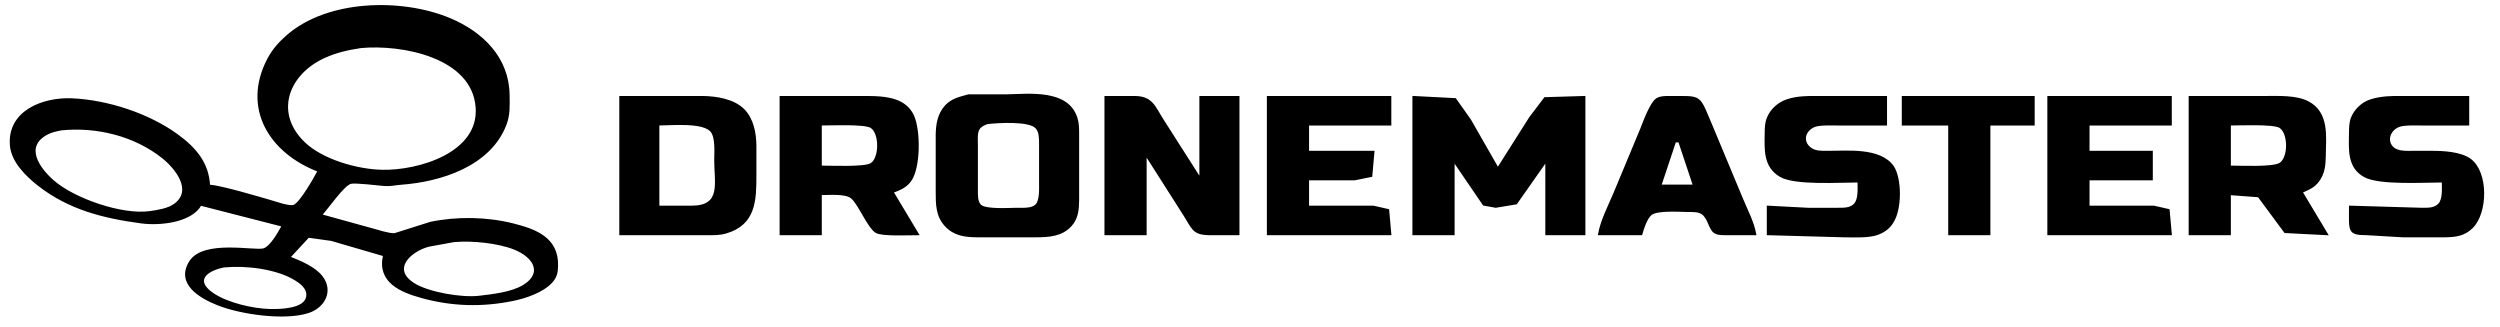
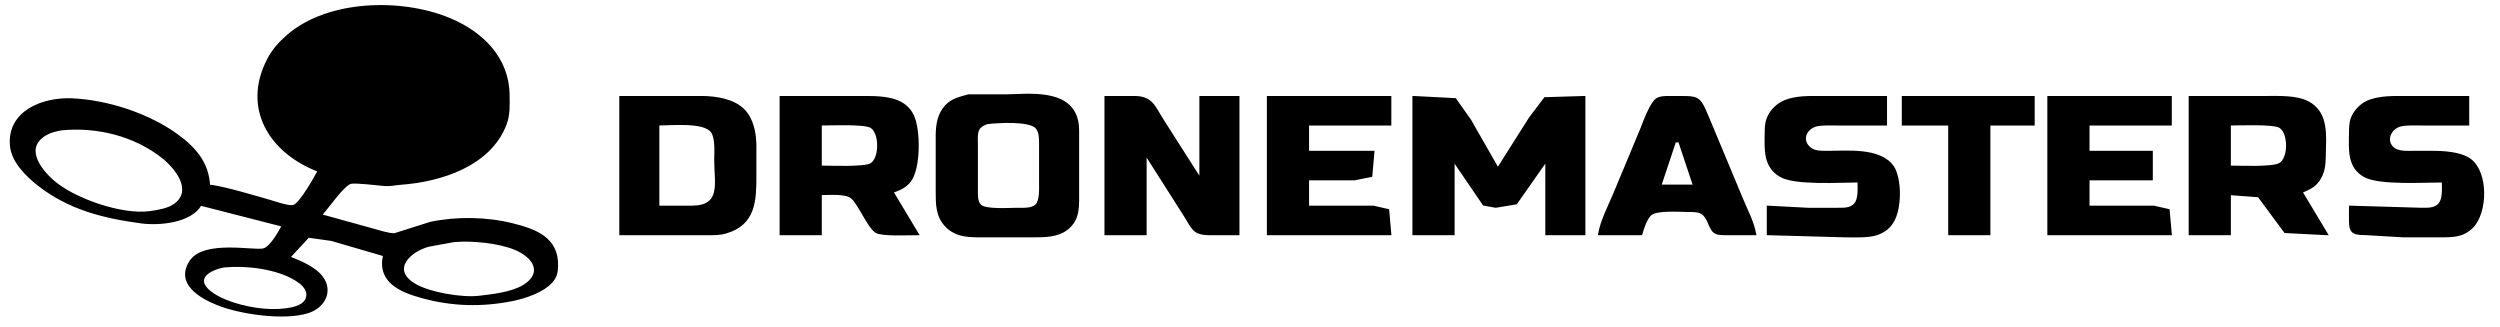
<svg xmlns="http://www.w3.org/2000/svg" width="13.167in" height="1.722in" viewBox="0 0 1185 155">
-   <path id="Auswahl" fill="#000" stroke="black" stroke-width="1" d="M 127.13,28.00            C 129.37,23.75 132.41,20.34 136.00,17.18              155.26,0.23 190.22,-0.46 213.00,9.01              228.42,15.42 240.79,27.48 241.00,45.00              241.05,49.93 241.33,54.30 239.53,59.00              232.12,78.37 208.88,85.71 190.00,87.09              186.89,87.31 185.24,87.92 182.00,87.68              179.13,87.46 168.07,86.05 166.04,86.69              162.54,87.78 155.15,98.57 152.00,102.00              152.00,102.00 176.00,108.63 176.00,108.63              178.81,109.36 184.39,111.26 187.00,111.04              187.00,111.04 204.00,105.66 204.00,105.66              216.52,103.03 230.60,103.28 243.00,106.37              253.84,109.08 264.31,113.00 263.98,126.00              263.90,129.12 263.56,131.11 261.43,133.53              257.32,138.20 248.97,140.98 243.00,142.19              228.42,145.16 214.35,144.78 200.00,140.85              189.86,138.07 179.08,133.53 182.00,121.00              182.00,121.00 157.00,113.71 157.00,113.71              157.00,113.71 146.09,112.19 146.09,112.19              146.09,112.19 137.00,122.00 137.00,122.00              142.08,124.04 148.90,126.76 152.35,131.18              157.59,137.90 153.49,145.52 146.00,147.94              134.78,151.57 113.85,148.55 103.00,144.18              94.85,140.89 83.60,134.39 90.09,124.10              96.46,113.99 120.62,119.50 124.91,118.23              128.48,117.17 132.21,110.18 134.00,107.00              134.00,107.00 95.00,97.00 95.00,97.00              90.42,105.17 75.46,106.55 67.00,105.42              49.06,103.04 32.61,98.98 18.00,87.48              12.42,83.09 5.74,76.46 5.11,69.00              3.73,52.72 20.53,46.51 34.00,47.10              50.88,47.85 70.36,54.20 84.00,64.16              92.37,70.27 98.48,77.32 99.00,88.00              105.39,88.58 121.13,93.32 128.00,95.29              130.40,95.98 137.21,98.44 139.33,97.57              142.51,96.27 149.17,84.42 151.00,81.00              128.03,72.27 114.89,51.31 127.13,28.00 Z            M 153.00,27.32            C 135.97,35.42 129.43,53.83 144.09,67.82              152.78,76.10 169.16,80.72 181.00,80.99              198.32,81.38 227.43,72.85 225.90,51.00              224.21,26.64 190.23,20.49 171.00,22.29              164.58,23.27 158.93,24.51 153.00,27.32 Z            M 477.00,45.23            C 487.93,45.00 506.03,42.72 510.20,56.00              510.94,58.36 510.97,60.57 511.00,63.00              511.00,63.00 511.00,95.00 511.00,95.00              510.94,99.33 510.62,103.38 507.58,106.79              503.25,111.66 497.01,111.99 491.00,112.00              491.00,112.00 463.00,112.00 463.00,112.00              457.32,111.93 452.31,111.31 448.22,106.89              444.02,102.35 444.01,96.79 444.00,91.00              444.00,91.00 444.00,64.00 444.00,64.00              444.06,59.03 444.84,54.02 448.39,50.22              451.28,47.13 455.05,46.34 459.00,45.23              459.00,45.23 477.00,45.23 477.00,45.23 Z            M 333.00,46.00            C 339.53,46.08 347.91,47.39 352.61,52.33              356.77,56.70 357.93,63.20 358.00,69.00              358.00,69.00 358.00,83.00 358.00,83.00              358.00,94.80 357.85,106.21 344.00,110.21              340.93,111.10 338.15,111.00 335.00,111.00              335.00,111.00 294.00,111.00 294.00,111.00              294.00,111.00 294.00,46.00 294.00,46.00              294.00,46.00 333.00,46.00 333.00,46.00 Z            M 411.00,46.00            C 415.96,46.01 422.55,46.30 426.96,48.76              429.60,50.24 431.54,52.28 432.78,55.04              435.87,61.91 435.92,79.76 431.30,85.81              429.10,88.69 426.24,89.76 423.00,91.00              423.00,91.00 435.00,111.00 435.00,111.00              431.10,111.00 418.07,111.64 415.33,109.98              411.49,107.65 407.19,96.42 403.62,93.60              400.65,91.25 392.84,92.00 389.00,92.00              389.00,92.00 389.00,111.00 389.00,111.00              389.00,111.00 370.00,111.00 370.00,111.00              370.00,111.00 370.00,46.00 370.00,46.00              370.00,46.00 411.00,46.00 411.00,46.00 Z            M 538.00,46.00            C 546.04,46.15 547.04,50.59 551.14,57.00              551.14,57.00 569.00,85.00 569.00,85.00              569.00,85.00 569.00,46.00 569.00,46.00              569.00,46.00 587.00,46.00 587.00,46.00              587.00,46.00 587.00,111.00 587.00,111.00              587.00,111.00 573.00,111.00 573.00,111.00              565.23,110.85 565.39,107.95 560.83,101.00              560.83,101.00 543.00,73.00 543.00,73.00              543.00,73.00 543.00,111.00 543.00,111.00              543.00,111.00 524.00,111.00 524.00,111.00              524.00,111.00 524.00,46.00 524.00,46.00              524.00,46.00 538.00,46.00 538.00,46.00 Z            M 659.00,46.00            C 659.00,46.00 659.00,59.00 659.00,59.00              659.00,59.00 620.00,59.00 620.00,59.00              620.00,59.00 620.00,72.00 620.00,72.00              620.00,72.00 651.00,72.00 651.00,72.00              651.00,72.00 649.98,83.40 649.98,83.40              649.98,83.40 642.00,85.00 642.00,85.00              642.00,85.00 620.00,85.00 620.00,85.00              620.00,85.00 620.00,98.00 620.00,98.00              620.00,98.00 651.00,98.00 651.00,98.00              651.00,98.00 657.98,99.60 657.98,99.60              657.98,99.60 659.00,111.00 659.00,111.00              659.00,111.00 601.00,111.00 601.00,111.00              601.00,111.00 601.00,46.00 601.00,46.00              601.00,46.00 659.00,46.00 659.00,46.00 Z            M 689.79,47.02            C 689.79,47.02 696.85,57.00 696.85,57.00              696.85,57.00 710.00,80.00 710.00,80.00              710.00,80.00 725.20,56.00 725.20,56.00              725.20,56.00 732.33,46.57 732.33,46.57              732.33,46.57 751.00,46.00 751.00,46.00              751.00,46.00 751.00,111.00 751.00,111.00              751.00,111.00 733.00,111.00 733.00,111.00              733.00,111.00 733.00,76.00 733.00,76.00              733.00,76.00 718.68,96.40 718.68,96.40              718.68,96.40 709.00,98.00 709.00,98.00              709.00,98.00 703.33,96.98 703.33,96.98              703.33,96.98 689.00,76.00 689.00,76.00              689.00,76.00 689.00,111.00 689.00,111.00              689.00,111.00 670.00,111.00 670.00,111.00              670.00,111.00 670.00,46.00 670.00,46.00              670.00,46.00 689.79,47.02 689.79,47.02 Z            M 765.15,92.00            C 765.15,92.00 778.06,61.00 778.06,61.00              779.33,57.72 782.63,48.78 785.39,47.02              787.02,45.98 789.14,46.04 791.00,46.00              791.00,46.00 797.00,46.00 797.00,46.00              806.54,46.02 805.73,46.69 811.42,60.00              811.42,60.00 825.60,94.00 825.60,94.00              827.88,99.59 830.89,105.04 832.00,111.00              832.00,111.00 819.00,111.00 819.00,111.00              817.11,110.99 814.27,111.17 812.70,110.01              810.21,108.16 810.03,103.07 806.73,101.02              804.89,99.88 802.10,100.01 800.00,100.00              796.02,99.97 785.32,99.15 782.49,101.60              780.25,103.54 778.79,108.20 778.00,111.00              778.00,111.00 758.00,111.00 758.00,111.00              759.16,104.58 762.58,98.04 765.15,92.00 Z            M 844.04,83.44            C 836.22,78.91 836.90,70.78 837.00,63.00              837.04,60.50 837.04,58.37 838.01,56.00              839.20,53.08 841.34,50.66 844.02,49.01              847.85,46.63 853.56,46.06 858.00,46.00              858.00,46.00 894.00,46.00 894.00,46.00              894.00,46.00 894.00,59.00 894.00,59.00              894.00,59.00 871.00,59.00 871.00,59.00              868.16,59.00 862.50,58.74 860.04,59.74              855.30,61.67 853.73,67.08 858.15,70.40              860.45,72.13 863.28,71.98 866.00,72.00              875.38,72.06 891.11,70.25 897.28,79.04              901.09,84.84 901.00,98.94 897.28,104.91              895.70,107.83 893.16,109.69 890.00,110.87              885.74,112.45 878.69,112.00 874.00,112.00              874.00,112.00 838.00,111.00 838.00,111.00              838.00,111.00 838.00,98.00 838.00,98.00              838.00,98.00 857.00,99.00 857.00,99.00              857.00,99.00 871.00,99.00 871.00,99.00              873.96,98.98 877.29,99.19 879.40,96.69              881.48,94.21 881.00,89.12 881.00,86.00              872.24,86.00 850.94,87.45 844.04,83.44 Z            M 964.00,46.00            C 964.00,46.00 964.00,59.00 964.00,59.00              964.00,59.00 943.00,59.00 943.00,59.00              943.00,59.00 943.00,111.00 943.00,111.00              943.00,111.00 924.00,111.00 924.00,111.00              924.00,111.00 924.00,59.00 924.00,59.00              924.00,59.00 902.00,59.00 902.00,59.00              902.00,59.00 902.00,46.00 902.00,46.00              902.00,46.00 964.00,46.00 964.00,46.00 Z            M 1029.00,46.00            C 1029.00,46.00 1029.00,59.00 1029.00,59.00              1029.00,59.00 990.00,59.00 990.00,59.00              990.00,59.00 990.00,72.00 990.00,72.00              990.00,72.00 1020.00,72.00 1020.00,72.00              1020.00,72.00 1020.00,85.00 1020.00,85.00              1020.00,85.00 990.00,85.00 990.00,85.00              990.00,85.00 990.00,98.00 990.00,98.00              990.00,98.00 1021.00,98.00 1021.00,98.00              1021.00,98.00 1027.98,99.60 1027.98,99.60              1027.98,99.60 1029.00,111.00 1029.00,111.00              1029.00,111.00 971.00,111.00 971.00,111.00              971.00,111.00 971.00,46.00 971.00,46.00              971.00,46.00 1029.00,46.00 1029.00,46.00 Z            M 1074.00,46.00            C 1080.13,46.00 1088.46,45.58 1094.00,48.45              1103.75,53.51 1102.11,64.77 1102.00,74.00              1101.94,78.32 1101.56,82.18 1098.87,85.79              1096.74,88.64 1094.13,89.63 1091.00,91.00              1091.00,91.00 1103.00,111.00 1103.00,111.00              1103.00,111.00 1083.21,109.98 1083.21,109.98              1083.21,109.98 1070.67,93.02 1070.67,93.02              1070.67,93.02 1057.00,92.00 1057.00,92.00              1057.00,92.00 1057.00,111.00 1057.00,111.00              1057.00,111.00 1038.00,111.00 1038.00,111.00              1038.00,111.00 1038.00,46.00 1038.00,46.00              1038.00,46.00 1074.00,46.00 1074.00,46.00 Z            M 1121.02,83.56            C 1113.03,79.24 1113.91,70.76 1114.00,63.00              1114.03,60.65 1114.04,58.22 1114.89,56.00              1116.01,53.07 1118.34,50.48 1121.00,48.85              1124.59,46.66 1130.83,46.05 1135.00,46.00              1135.00,46.00 1170.00,46.00 1170.00,46.00              1170.00,46.00 1170.00,59.00 1170.00,59.00              1170.00,59.00 1148.00,59.00 1148.00,59.00              1145.16,59.00 1139.50,58.74 1137.04,59.74              1132.41,61.62 1130.79,67.15 1134.43,70.26              1136.82,72.31 1141.02,72.00 1144.00,72.00              1144.00,72.00 1153.00,72.00 1153.00,72.00              1158.36,72.01 1166.46,72.43 1170.90,75.70              1179.19,81.79 1178.82,100.86 1171.79,107.78              1168.05,111.46 1163.96,111.94 1159.00,112.00              1159.00,112.00 1139.00,112.00 1139.00,112.00              1139.00,112.00 1122.00,111.00 1122.00,111.00              1113.09,110.94 1114.00,109.68 1114.00,98.00              1114.00,98.00 1148.00,99.00 1148.00,99.00              1150.96,98.98 1154.29,99.19 1156.40,96.69              1158.48,94.21 1158.00,89.12 1158.00,86.00              1149.21,86.00 1128.02,87.35 1121.02,83.56 Z            M 463.00,69.00            C 463.00,69.00 463.00,90.00 463.00,90.00              463.02,92.35 462.81,95.61 464.60,97.40              467.03,99.84 478.29,99.01 482.00,99.00              484.72,99.00 489.15,99.36 491.18,97.26              493.29,95.06 493.00,89.89 493.00,87.00              493.00,87.00 493.00,68.00 493.00,68.00              492.96,65.48 493.04,62.52 491.26,60.51              487.98,56.80 472.93,57.76 468.04,58.33              462.11,60.23 463.01,63.51 463.00,69.00 Z            M 328.00,98.00            C 342.43,97.90 339.00,86.79 339.00,76.00              339.00,72.17 339.62,65.31 337.26,62.28              333.45,57.38 318.03,59.00 312.00,59.00              312.00,59.00 312.00,98.00 312.00,98.00              312.00,98.00 328.00,98.00 328.00,98.00 Z            M 412.85,77.83            C 417.38,75.15 417.38,62.85 412.85,60.17              409.62,58.26 393.65,59.00 389.00,59.00              389.00,59.00 389.00,79.00 389.00,79.00              393.65,79.00 409.62,79.74 412.85,77.83 Z            M 1080.77,77.69            C 1085.34,74.97 1085.27,62.92 1080.77,60.17              1077.65,58.27 1061.56,59.00 1057.00,59.00              1057.00,59.00 1057.00,79.00 1057.00,79.00              1061.87,79.00 1077.25,79.78 1080.77,77.69 Z            M 22.02,63.44            C 10.83,69.54 18.32,79.94 25.00,85.82              34.92,94.55 57.77,102.46 71.00,100.57              74.73,100.04 79.71,99.27 82.79,97.01              92.01,90.23 83.25,79.45 77.00,74.52              63.65,63.97 45.75,59.63 29.00,61.30              26.59,61.77 24.20,62.25 22.02,63.44 Z            M 794.00,67.00            C 794.00,67.00 787.00,88.00 787.00,88.00              787.00,88.00 803.00,88.00 803.00,88.00              803.00,88.00 796.00,67.00 796.00,67.00              796.00,67.00 794.00,67.00 794.00,67.00 Z            M 203.00,116.49            C 194.15,118.92 184.87,127.59 196.04,134.65              203.00,139.05 218.86,141.68 227.00,140.72              233.51,139.95 242.31,138.99 247.98,135.64              251.05,133.82 254.10,130.91 253.46,127.00              252.74,122.59 247.81,119.48 244.00,117.93              236.10,114.72 223.49,113.49 215.00,114.29              215.00,114.29 203.00,116.49 203.00,116.49 Z            M 101.04,139.53            C 107.91,144.08 119.79,146.80 128.00,146.99              132.78,147.09 144.27,146.88 145.51,140.90              145.97,138.71 145.13,136.92 143.69,135.33              142.73,134.27 141.21,133.23 140.00,132.48              131.02,126.96 116.35,125.27 106.00,126.30              97.57,127.95 91.30,133.09 101.04,139.53 Z" />
+   <path id="Auswahl" fill="#000" stroke="black" stroke-width="1" d="M 127.13,28.00            C 129.37,23.75 132.41,20.34 136.00,17.18              155.26,0.23 190.22,-0.46 213.00,9.01              228.42,15.42 240.79,27.48 241.00,45.00              241.05,49.93 241.33,54.30 239.53,59.00              232.12,78.37 208.88,85.71 190.00,87.09              186.89,87.31 185.24,87.92 182.00,87.68              179.13,87.46 168.07,86.05 166.04,86.69              162.54,87.78 155.15,98.57 152.00,102.00              152.00,102.00 176.00,108.63 176.00,108.63              178.81,109.36 184.39,111.26 187.00,111.04              187.00,111.04 204.00,105.66 204.00,105.66              216.52,103.03 230.60,103.28 243.00,106.37              253.84,109.08 264.31,113.00 263.98,126.00              263.90,129.12 263.56,131.11 261.43,133.53              257.32,138.20 248.97,140.98 243.00,142.19              228.42,145.16 214.35,144.78 200.00,140.85              189.86,138.07 179.08,133.53 182.00,121.00              182.00,121.00 157.00,113.71 157.00,113.71              157.00,113.71 146.09,112.19 146.09,112.19              146.09,112.19 137.00,122.00 137.00,122.00              142.08,124.04 148.90,126.76 152.35,131.18              157.59,137.90 153.49,145.52 146.00,147.94              134.78,151.57 113.85,148.55 103.00,144.18              94.85,140.89 83.60,134.39 90.09,124.10              96.46,113.99 120.62,119.50 124.91,118.23              128.48,117.17 132.21,110.18 134.00,107.00              134.00,107.00 95.00,97.00 95.00,97.00              90.42,105.17 75.46,106.55 67.00,105.42              49.06,103.04 32.61,98.98 18.00,87.48              12.42,83.09 5.74,76.46 5.11,69.00              3.73,52.72 20.53,46.51 34.00,47.10              50.88,47.85 70.36,54.20 84.00,64.16              92.37,70.27 98.48,77.32 99.00,88.00              105.39,88.58 121.13,93.32 128.00,95.29              130.40,95.98 137.21,98.44 139.33,97.57              142.51,96.27 149.17,84.42 151.00,81.00              128.03,72.27 114.89,51.31 127.13,28.00 Z            M 153.00,27.32            Z            M 477.00,45.23            C 487.93,45.00 506.03,42.72 510.20,56.00              510.94,58.36 510.97,60.57 511.00,63.00              511.00,63.00 511.00,95.00 511.00,95.00              510.94,99.33 510.62,103.38 507.58,106.79              503.25,111.66 497.01,111.99 491.00,112.00              491.00,112.00 463.00,112.00 463.00,112.00              457.32,111.93 452.31,111.31 448.22,106.89              444.02,102.35 444.01,96.79 444.00,91.00              444.00,91.00 444.00,64.00 444.00,64.00              444.06,59.03 444.84,54.02 448.39,50.22              451.28,47.13 455.05,46.34 459.00,45.23              459.00,45.23 477.00,45.23 477.00,45.23 Z            M 333.00,46.00            C 339.53,46.08 347.91,47.39 352.61,52.33              356.77,56.70 357.93,63.20 358.00,69.00              358.00,69.00 358.00,83.00 358.00,83.00              358.00,94.80 357.85,106.21 344.00,110.21              340.93,111.10 338.15,111.00 335.00,111.00              335.00,111.00 294.00,111.00 294.00,111.00              294.00,111.00 294.00,46.00 294.00,46.00              294.00,46.00 333.00,46.00 333.00,46.00 Z            M 411.00,46.00            C 415.96,46.01 422.55,46.30 426.96,48.76              429.60,50.24 431.54,52.28 432.78,55.04              435.87,61.91 435.92,79.76 431.30,85.81              429.10,88.69 426.24,89.76 423.00,91.00              423.00,91.00 435.00,111.00 435.00,111.00              431.10,111.00 418.07,111.64 415.33,109.98              411.49,107.65 407.19,96.42 403.62,93.60              400.65,91.25 392.84,92.00 389.00,92.00              389.00,92.00 389.00,111.00 389.00,111.00              389.00,111.00 370.00,111.00 370.00,111.00              370.00,111.00 370.00,46.00 370.00,46.00              370.00,46.00 411.00,46.00 411.00,46.00 Z            M 538.00,46.00            C 546.04,46.15 547.04,50.59 551.14,57.00              551.14,57.00 569.00,85.00 569.00,85.00              569.00,85.00 569.00,46.00 569.00,46.00              569.00,46.00 587.00,46.00 587.00,46.00              587.00,46.00 587.00,111.00 587.00,111.00              587.00,111.00 573.00,111.00 573.00,111.00              565.23,110.85 565.39,107.95 560.83,101.00              560.83,101.00 543.00,73.00 543.00,73.00              543.00,73.00 543.00,111.00 543.00,111.00              543.00,111.00 524.00,111.00 524.00,111.00              524.00,111.00 524.00,46.00 524.00,46.00              524.00,46.00 538.00,46.00 538.00,46.00 Z            M 659.00,46.00            C 659.00,46.00 659.00,59.00 659.00,59.00              659.00,59.00 620.00,59.00 620.00,59.00              620.00,59.00 620.00,72.00 620.00,72.00              620.00,72.00 651.00,72.00 651.00,72.00              651.00,72.00 649.98,83.40 649.98,83.40              649.98,83.40 642.00,85.00 642.00,85.00              642.00,85.00 620.00,85.00 620.00,85.00              620.00,85.00 620.00,98.00 620.00,98.00              620.00,98.00 651.00,98.00 651.00,98.00              651.00,98.00 657.98,99.60 657.98,99.60              657.98,99.60 659.00,111.00 659.00,111.00              659.00,111.00 601.00,111.00 601.00,111.00              601.00,111.00 601.00,46.00 601.00,46.00              601.00,46.00 659.00,46.00 659.00,46.00 Z            M 689.79,47.02            C 689.79,47.02 696.85,57.00 696.85,57.00              696.85,57.00 710.00,80.00 710.00,80.00              710.00,80.00 725.20,56.00 725.20,56.00              725.20,56.00 732.33,46.57 732.33,46.57              732.33,46.57 751.00,46.00 751.00,46.00              751.00,46.00 751.00,111.00 751.00,111.00              751.00,111.00 733.00,111.00 733.00,111.00              733.00,111.00 733.00,76.00 733.00,76.00              733.00,76.00 718.68,96.40 718.68,96.40              718.68,96.40 709.00,98.00 709.00,98.00              709.00,98.00 703.33,96.98 703.33,96.98              703.33,96.98 689.00,76.00 689.00,76.00              689.00,76.00 689.00,111.00 689.00,111.00              689.00,111.00 670.00,111.00 670.00,111.00              670.00,111.00 670.00,46.00 670.00,46.00              670.00,46.00 689.79,47.02 689.79,47.02 Z            M 765.15,92.00            C 765.15,92.00 778.06,61.00 778.06,61.00              779.33,57.72 782.63,48.78 785.39,47.02              787.02,45.98 789.14,46.04 791.00,46.00              791.00,46.00 797.00,46.00 797.00,46.00              806.54,46.02 805.73,46.69 811.42,60.00              811.42,60.00 825.60,94.00 825.60,94.00              827.88,99.59 830.89,105.04 832.00,111.00              832.00,111.00 819.00,111.00 819.00,111.00              817.11,110.99 814.27,111.17 812.70,110.01              810.21,108.16 810.03,103.07 806.73,101.02              804.89,99.88 802.10,100.01 800.00,100.00              796.02,99.97 785.32,99.15 782.49,101.60              780.25,103.54 778.79,108.20 778.00,111.00              778.00,111.00 758.00,111.00 758.00,111.00              759.16,104.58 762.58,98.04 765.15,92.00 Z            M 844.04,83.44            C 836.22,78.91 836.90,70.78 837.00,63.00              837.04,60.50 837.04,58.37 838.01,56.00              839.20,53.08 841.34,50.66 844.02,49.01              847.85,46.63 853.56,46.06 858.00,46.00              858.00,46.00 894.00,46.00 894.00,46.00              894.00,46.00 894.00,59.00 894.00,59.00              894.00,59.00 871.00,59.00 871.00,59.00              868.16,59.00 862.50,58.74 860.04,59.74              855.30,61.67 853.73,67.08 858.15,70.40              860.45,72.13 863.28,71.98 866.00,72.00              875.38,72.06 891.11,70.25 897.28,79.04              901.09,84.84 901.00,98.94 897.28,104.91              895.70,107.83 893.16,109.69 890.00,110.87              885.74,112.45 878.69,112.00 874.00,112.00              874.00,112.00 838.00,111.00 838.00,111.00              838.00,111.00 838.00,98.00 838.00,98.00              838.00,98.00 857.00,99.00 857.00,99.00              857.00,99.00 871.00,99.00 871.00,99.00              873.96,98.98 877.29,99.19 879.40,96.69              881.48,94.21 881.00,89.12 881.00,86.00              872.24,86.00 850.94,87.45 844.04,83.44 Z            M 964.00,46.00            C 964.00,46.00 964.00,59.00 964.00,59.00              964.00,59.00 943.00,59.00 943.00,59.00              943.00,59.00 943.00,111.00 943.00,111.00              943.00,111.00 924.00,111.00 924.00,111.00              924.00,111.00 924.00,59.00 924.00,59.00              924.00,59.00 902.00,59.00 902.00,59.00              902.00,59.00 902.00,46.00 902.00,46.00              902.00,46.00 964.00,46.00 964.00,46.00 Z            M 1029.00,46.00            C 1029.00,46.00 1029.00,59.00 1029.00,59.00              1029.00,59.00 990.00,59.00 990.00,59.00              990.00,59.00 990.00,72.00 990.00,72.00              990.00,72.00 1020.00,72.00 1020.00,72.00              1020.00,72.00 1020.00,85.00 1020.00,85.00              1020.00,85.00 990.00,85.00 990.00,85.00              990.00,85.00 990.00,98.00 990.00,98.00              990.00,98.00 1021.00,98.00 1021.00,98.00              1021.00,98.00 1027.98,99.60 1027.98,99.60              1027.98,99.60 1029.00,111.00 1029.00,111.00              1029.00,111.00 971.00,111.00 971.00,111.00              971.00,111.00 971.00,46.00 971.00,46.00              971.00,46.00 1029.00,46.00 1029.00,46.00 Z            M 1074.00,46.00            C 1080.13,46.00 1088.46,45.58 1094.00,48.45              1103.75,53.51 1102.11,64.77 1102.00,74.00              1101.94,78.32 1101.56,82.18 1098.87,85.79              1096.74,88.64 1094.13,89.63 1091.00,91.00              1091.00,91.00 1103.00,111.00 1103.00,111.00              1103.00,111.00 1083.21,109.98 1083.21,109.98              1083.21,109.98 1070.67,93.02 1070.67,93.02              1070.67,93.02 1057.00,92.00 1057.00,92.00              1057.00,92.00 1057.00,111.00 1057.00,111.00              1057.00,111.00 1038.00,111.00 1038.00,111.00              1038.00,111.00 1038.00,46.00 1038.00,46.00              1038.00,46.00 1074.00,46.00 1074.00,46.00 Z            M 1121.02,83.56            C 1113.03,79.24 1113.91,70.76 1114.00,63.00              1114.03,60.65 1114.04,58.22 1114.89,56.00              1116.01,53.07 1118.34,50.48 1121.00,48.85              1124.59,46.66 1130.83,46.05 1135.00,46.00              1135.00,46.00 1170.00,46.00 1170.00,46.00              1170.00,46.00 1170.00,59.00 1170.00,59.00              1170.00,59.00 1148.00,59.00 1148.00,59.00              1145.16,59.00 1139.50,58.74 1137.04,59.74              1132.41,61.62 1130.79,67.15 1134.43,70.26              1136.82,72.31 1141.02,72.00 1144.00,72.00              1144.00,72.00 1153.00,72.00 1153.00,72.00              1158.36,72.01 1166.46,72.43 1170.90,75.70              1179.19,81.79 1178.82,100.86 1171.79,107.78              1168.05,111.46 1163.96,111.94 1159.00,112.00              1159.00,112.00 1139.00,112.00 1139.00,112.00              1139.00,112.00 1122.00,111.00 1122.00,111.00              1113.09,110.94 1114.00,109.68 1114.00,98.00              1114.00,98.00 1148.00,99.00 1148.00,99.00              1150.96,98.98 1154.29,99.19 1156.40,96.69              1158.48,94.21 1158.00,89.12 1158.00,86.00              1149.21,86.00 1128.02,87.35 1121.02,83.56 Z            M 463.00,69.00            C 463.00,69.00 463.00,90.00 463.00,90.00              463.02,92.35 462.81,95.61 464.60,97.40              467.03,99.84 478.29,99.01 482.00,99.00              484.72,99.00 489.15,99.36 491.18,97.26              493.29,95.06 493.00,89.89 493.00,87.00              493.00,87.00 493.00,68.00 493.00,68.00              492.96,65.48 493.04,62.52 491.26,60.51              487.98,56.80 472.93,57.76 468.04,58.33              462.11,60.23 463.01,63.51 463.00,69.00 Z            M 328.00,98.00            C 342.43,97.90 339.00,86.79 339.00,76.00              339.00,72.17 339.62,65.31 337.26,62.28              333.45,57.38 318.03,59.00 312.00,59.00              312.00,59.00 312.00,98.00 312.00,98.00              312.00,98.00 328.00,98.00 328.00,98.00 Z            M 412.85,77.83            C 417.38,75.15 417.38,62.85 412.85,60.17              409.62,58.26 393.65,59.00 389.00,59.00              389.00,59.00 389.00,79.00 389.00,79.00              393.65,79.00 409.62,79.74 412.85,77.83 Z            M 1080.77,77.69            C 1085.34,74.97 1085.27,62.92 1080.77,60.17              1077.65,58.27 1061.56,59.00 1057.00,59.00              1057.00,59.00 1057.00,79.00 1057.00,79.00              1061.87,79.00 1077.25,79.78 1080.77,77.69 Z            M 22.02,63.44            C 10.83,69.54 18.32,79.94 25.00,85.82              34.92,94.55 57.77,102.46 71.00,100.57              74.73,100.04 79.71,99.27 82.79,97.01              92.01,90.23 83.25,79.45 77.00,74.52              63.65,63.97 45.75,59.63 29.00,61.30              26.59,61.77 24.20,62.25 22.02,63.44 Z            M 794.00,67.00            C 794.00,67.00 787.00,88.00 787.00,88.00              787.00,88.00 803.00,88.00 803.00,88.00              803.00,88.00 796.00,67.00 796.00,67.00              796.00,67.00 794.00,67.00 794.00,67.00 Z            M 203.00,116.49            C 194.15,118.92 184.87,127.59 196.04,134.65              203.00,139.05 218.86,141.68 227.00,140.72              233.51,139.95 242.31,138.99 247.98,135.64              251.05,133.82 254.10,130.91 253.46,127.00              252.74,122.59 247.81,119.48 244.00,117.93              236.10,114.72 223.49,113.49 215.00,114.29              215.00,114.29 203.00,116.49 203.00,116.49 Z            M 101.04,139.53            C 107.91,144.08 119.79,146.80 128.00,146.99              132.78,147.09 144.27,146.88 145.51,140.90              145.97,138.71 145.13,136.92 143.69,135.33              142.73,134.27 141.21,133.23 140.00,132.48              131.02,126.96 116.35,125.27 106.00,126.30              97.57,127.95 91.30,133.09 101.04,139.53 Z" />
</svg>